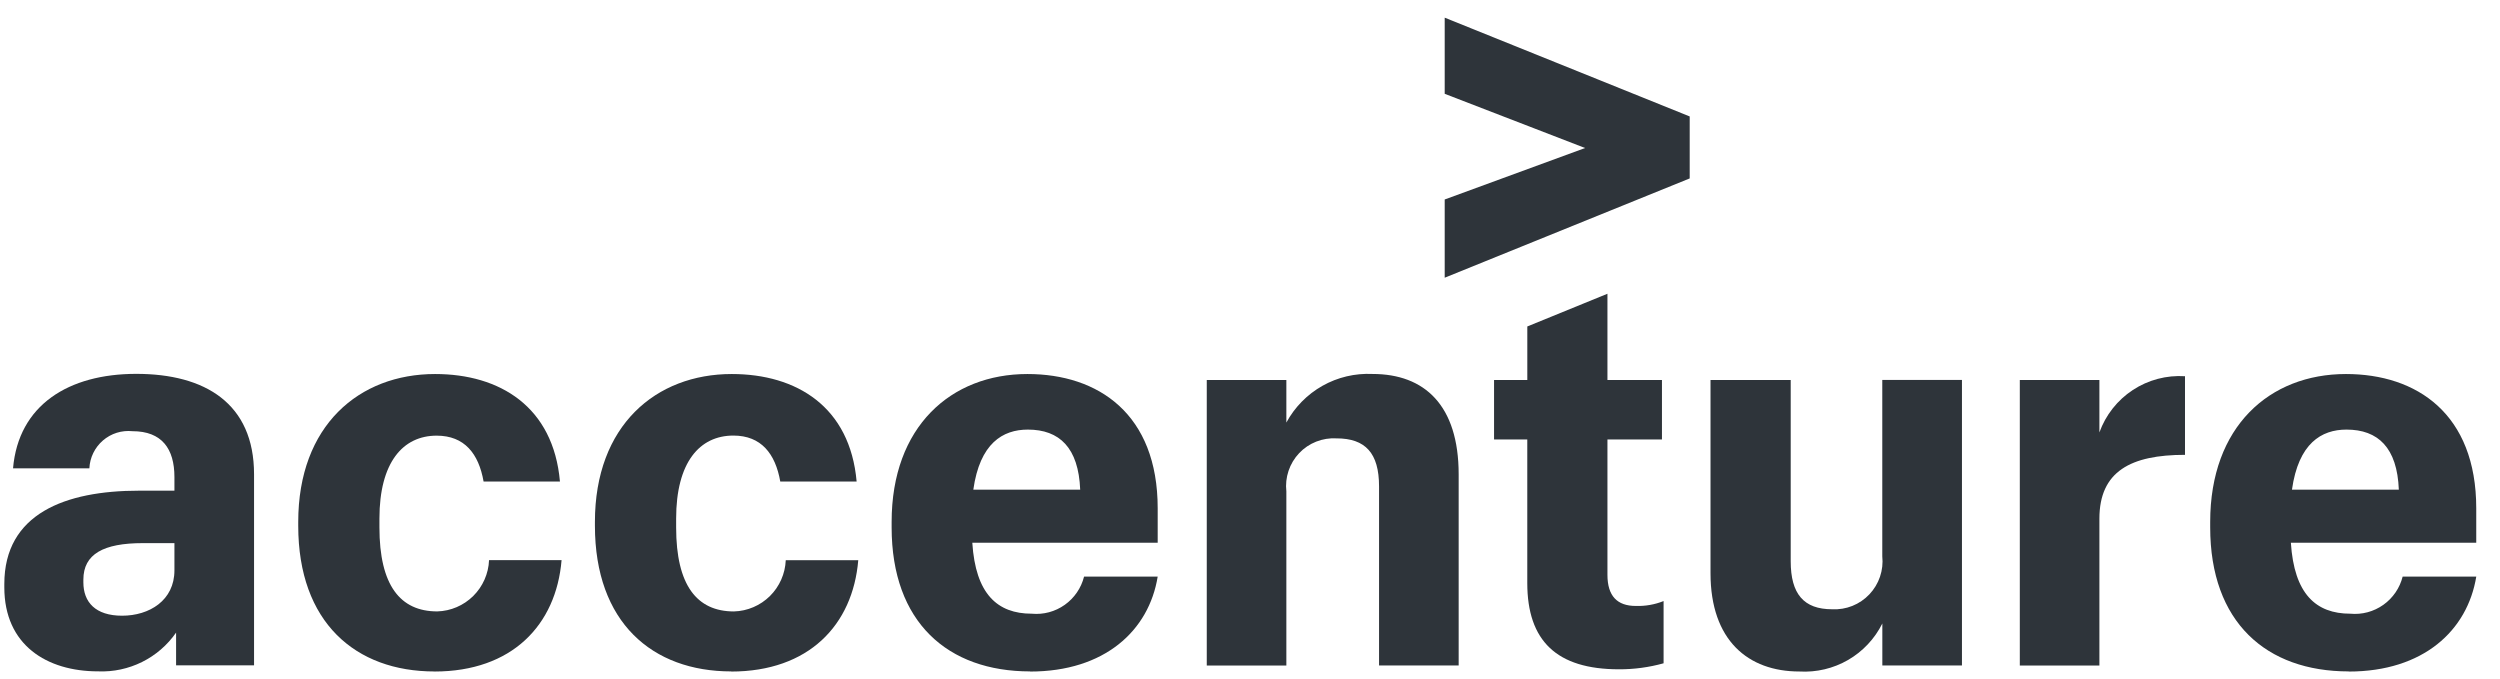
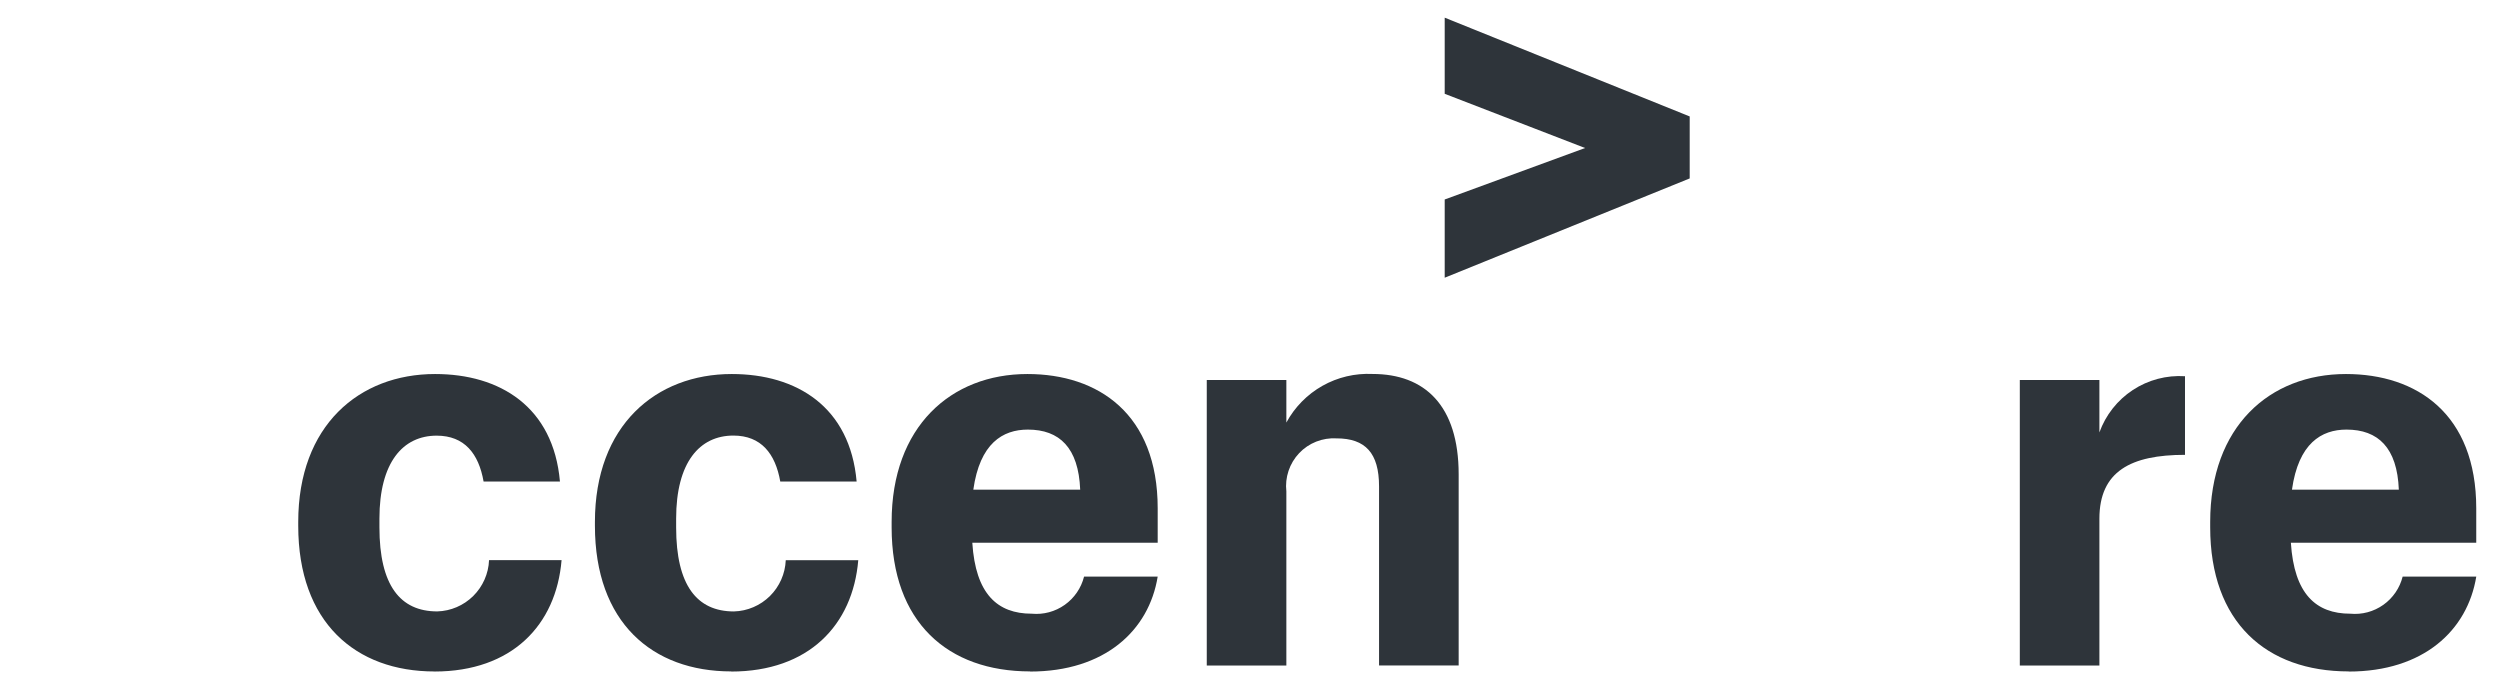
<svg xmlns="http://www.w3.org/2000/svg" width="92" height="25" viewBox="0 0 92 25" fill="none">
  <path fill-rule="evenodd" clip-rule="evenodd" d="M53.165 7.341L58.332 5.447L53.165 3.452V0.65L62.181 4.285V6.566L53.165 10.22V7.341Z" fill="#2E343A" />
-   <path fill-rule="evenodd" clip-rule="evenodd" d="M3.61 24.706C1.726 24.706 0.159 23.742 0.159 21.613V21.492C0.159 18.901 2.406 18.057 5.114 18.057H6.419V17.555C6.419 16.515 5.958 15.868 4.874 15.868C4.679 15.848 4.483 15.868 4.296 15.926C4.109 15.985 3.936 16.081 3.788 16.209C3.639 16.337 3.519 16.494 3.433 16.67C3.347 16.846 3.298 17.038 3.289 17.234H0.48C0.681 14.903 2.526 13.758 5.014 13.758C7.543 13.758 9.349 14.843 9.349 17.454V24.485H6.48V23.28C6.16 23.74 5.73 24.112 5.228 24.361C4.727 24.61 4.17 24.729 3.611 24.706L3.61 24.706ZM6.419 20.99V19.987H5.255C3.81 19.987 3.068 20.389 3.068 21.331V21.432C3.068 22.156 3.51 22.658 4.493 22.658C5.497 22.658 6.419 22.095 6.419 20.99Z" fill="#2E343A" />
  <path fill-rule="evenodd" clip-rule="evenodd" d="M15.991 24.71C13.081 24.71 10.975 22.902 10.975 19.348V19.207C10.975 15.652 13.221 13.764 16.011 13.764C18.398 13.764 20.364 14.969 20.606 17.72H17.796C17.616 16.696 17.094 16.032 16.07 16.032C14.826 16.032 13.963 17.017 13.963 19.086V19.407C13.963 21.537 14.726 22.5 16.091 22.5C16.588 22.486 17.061 22.283 17.415 21.933C17.768 21.583 17.977 21.112 17.997 20.614H20.666C20.465 23.005 18.839 24.712 15.987 24.712L15.991 24.71Z" fill="#2E343A" />
  <path fill-rule="evenodd" clip-rule="evenodd" d="M26.909 24.708C23.999 24.708 21.893 22.9 21.893 19.345V19.207C21.893 15.653 24.14 13.764 26.929 13.764C29.316 13.764 31.282 14.969 31.524 17.721H28.714C28.534 16.696 28.012 16.029 26.989 16.029C25.744 16.029 24.882 17.014 24.882 19.086V19.408C24.882 21.537 25.644 22.501 27.009 22.501C27.507 22.487 27.98 22.284 28.334 21.934C28.687 21.584 28.895 21.113 28.916 20.615H31.584C31.383 23.006 29.758 24.713 26.905 24.713L26.909 24.708Z" fill="#2E343A" />
  <path fill-rule="evenodd" clip-rule="evenodd" d="M37.908 24.708C34.878 24.708 32.812 22.901 32.812 19.406V19.207C32.812 15.695 34.999 13.764 37.808 13.764C40.416 13.764 42.603 15.23 42.603 18.707V19.973H35.781C35.901 21.859 36.703 22.584 37.968 22.584C38.399 22.625 38.83 22.509 39.183 22.258C39.536 22.008 39.788 21.639 39.894 21.218H42.603C42.281 23.206 40.654 24.713 37.907 24.713L37.908 24.708ZM35.818 18.02H39.751C39.69 16.474 38.988 15.809 37.825 15.809C36.901 15.809 36.059 16.311 35.818 18.02Z" fill="#2E343A" />
  <path fill-rule="evenodd" clip-rule="evenodd" d="M44.408 13.984H47.338V15.55C47.645 14.983 48.105 14.515 48.666 14.198C49.227 13.882 49.866 13.731 50.51 13.762C52.416 13.762 53.679 14.906 53.679 17.457V24.489H50.749V17.899C50.749 16.674 50.247 16.132 49.184 16.132C48.929 16.117 48.673 16.158 48.436 16.252C48.198 16.346 47.983 16.491 47.808 16.677C47.632 16.863 47.499 17.085 47.418 17.328C47.337 17.571 47.309 17.828 47.338 18.083V24.491H44.409V13.984H44.408Z" fill="#2E343A" />
-   <path fill-rule="evenodd" clip-rule="evenodd" d="M59.154 10.81V13.984H61.16V16.172H59.154V21.154C59.154 21.935 59.515 22.299 60.197 22.299C60.547 22.31 60.895 22.249 61.22 22.119V24.409C60.685 24.558 60.131 24.633 59.576 24.63C57.287 24.63 56.204 23.585 56.204 21.455V16.172H54.981V13.984H56.205V12.014L59.154 10.81Z" fill="#2E343A" />
-   <path fill-rule="evenodd" clip-rule="evenodd" d="M72.2 24.49H69.27V22.944C68.99 23.506 68.552 23.973 68.009 24.287C67.466 24.601 66.843 24.748 66.217 24.711C64.332 24.711 62.947 23.565 62.947 21.096V13.985H65.898V20.654C65.898 21.859 66.379 22.421 67.422 22.421C67.677 22.434 67.931 22.392 68.168 22.297C68.405 22.202 68.618 22.057 68.794 21.871C68.969 21.686 69.103 21.464 69.184 21.223C69.266 20.981 69.295 20.724 69.268 20.47V13.982H72.2V24.486V24.49Z" fill="#2E343A" />
  <path fill-rule="evenodd" clip-rule="evenodd" d="M74.329 13.985H77.258V15.913C77.488 15.273 77.92 14.725 78.488 14.352C79.056 13.979 79.73 13.801 80.408 13.845V16.738C78.422 16.738 77.258 17.34 77.258 19.088V24.491H74.329V13.985Z" fill="#2E343A" />
  <path fill-rule="evenodd" clip-rule="evenodd" d="M86.431 24.708C83.401 24.708 81.335 22.901 81.335 19.406V19.207C81.335 15.695 83.521 13.764 86.33 13.764C88.939 13.764 91.126 15.23 91.126 18.707V19.973H84.304C84.425 21.859 85.227 22.584 86.491 22.584C86.922 22.625 87.353 22.509 87.707 22.258C88.06 22.008 88.312 21.639 88.418 21.218H91.127C90.802 23.206 89.178 24.713 86.431 24.713V24.708ZM84.344 18.02H88.277C88.217 16.474 87.514 15.809 86.351 15.809C85.428 15.809 84.586 16.311 84.344 18.02Z" fill="#2E343A" />
</svg>